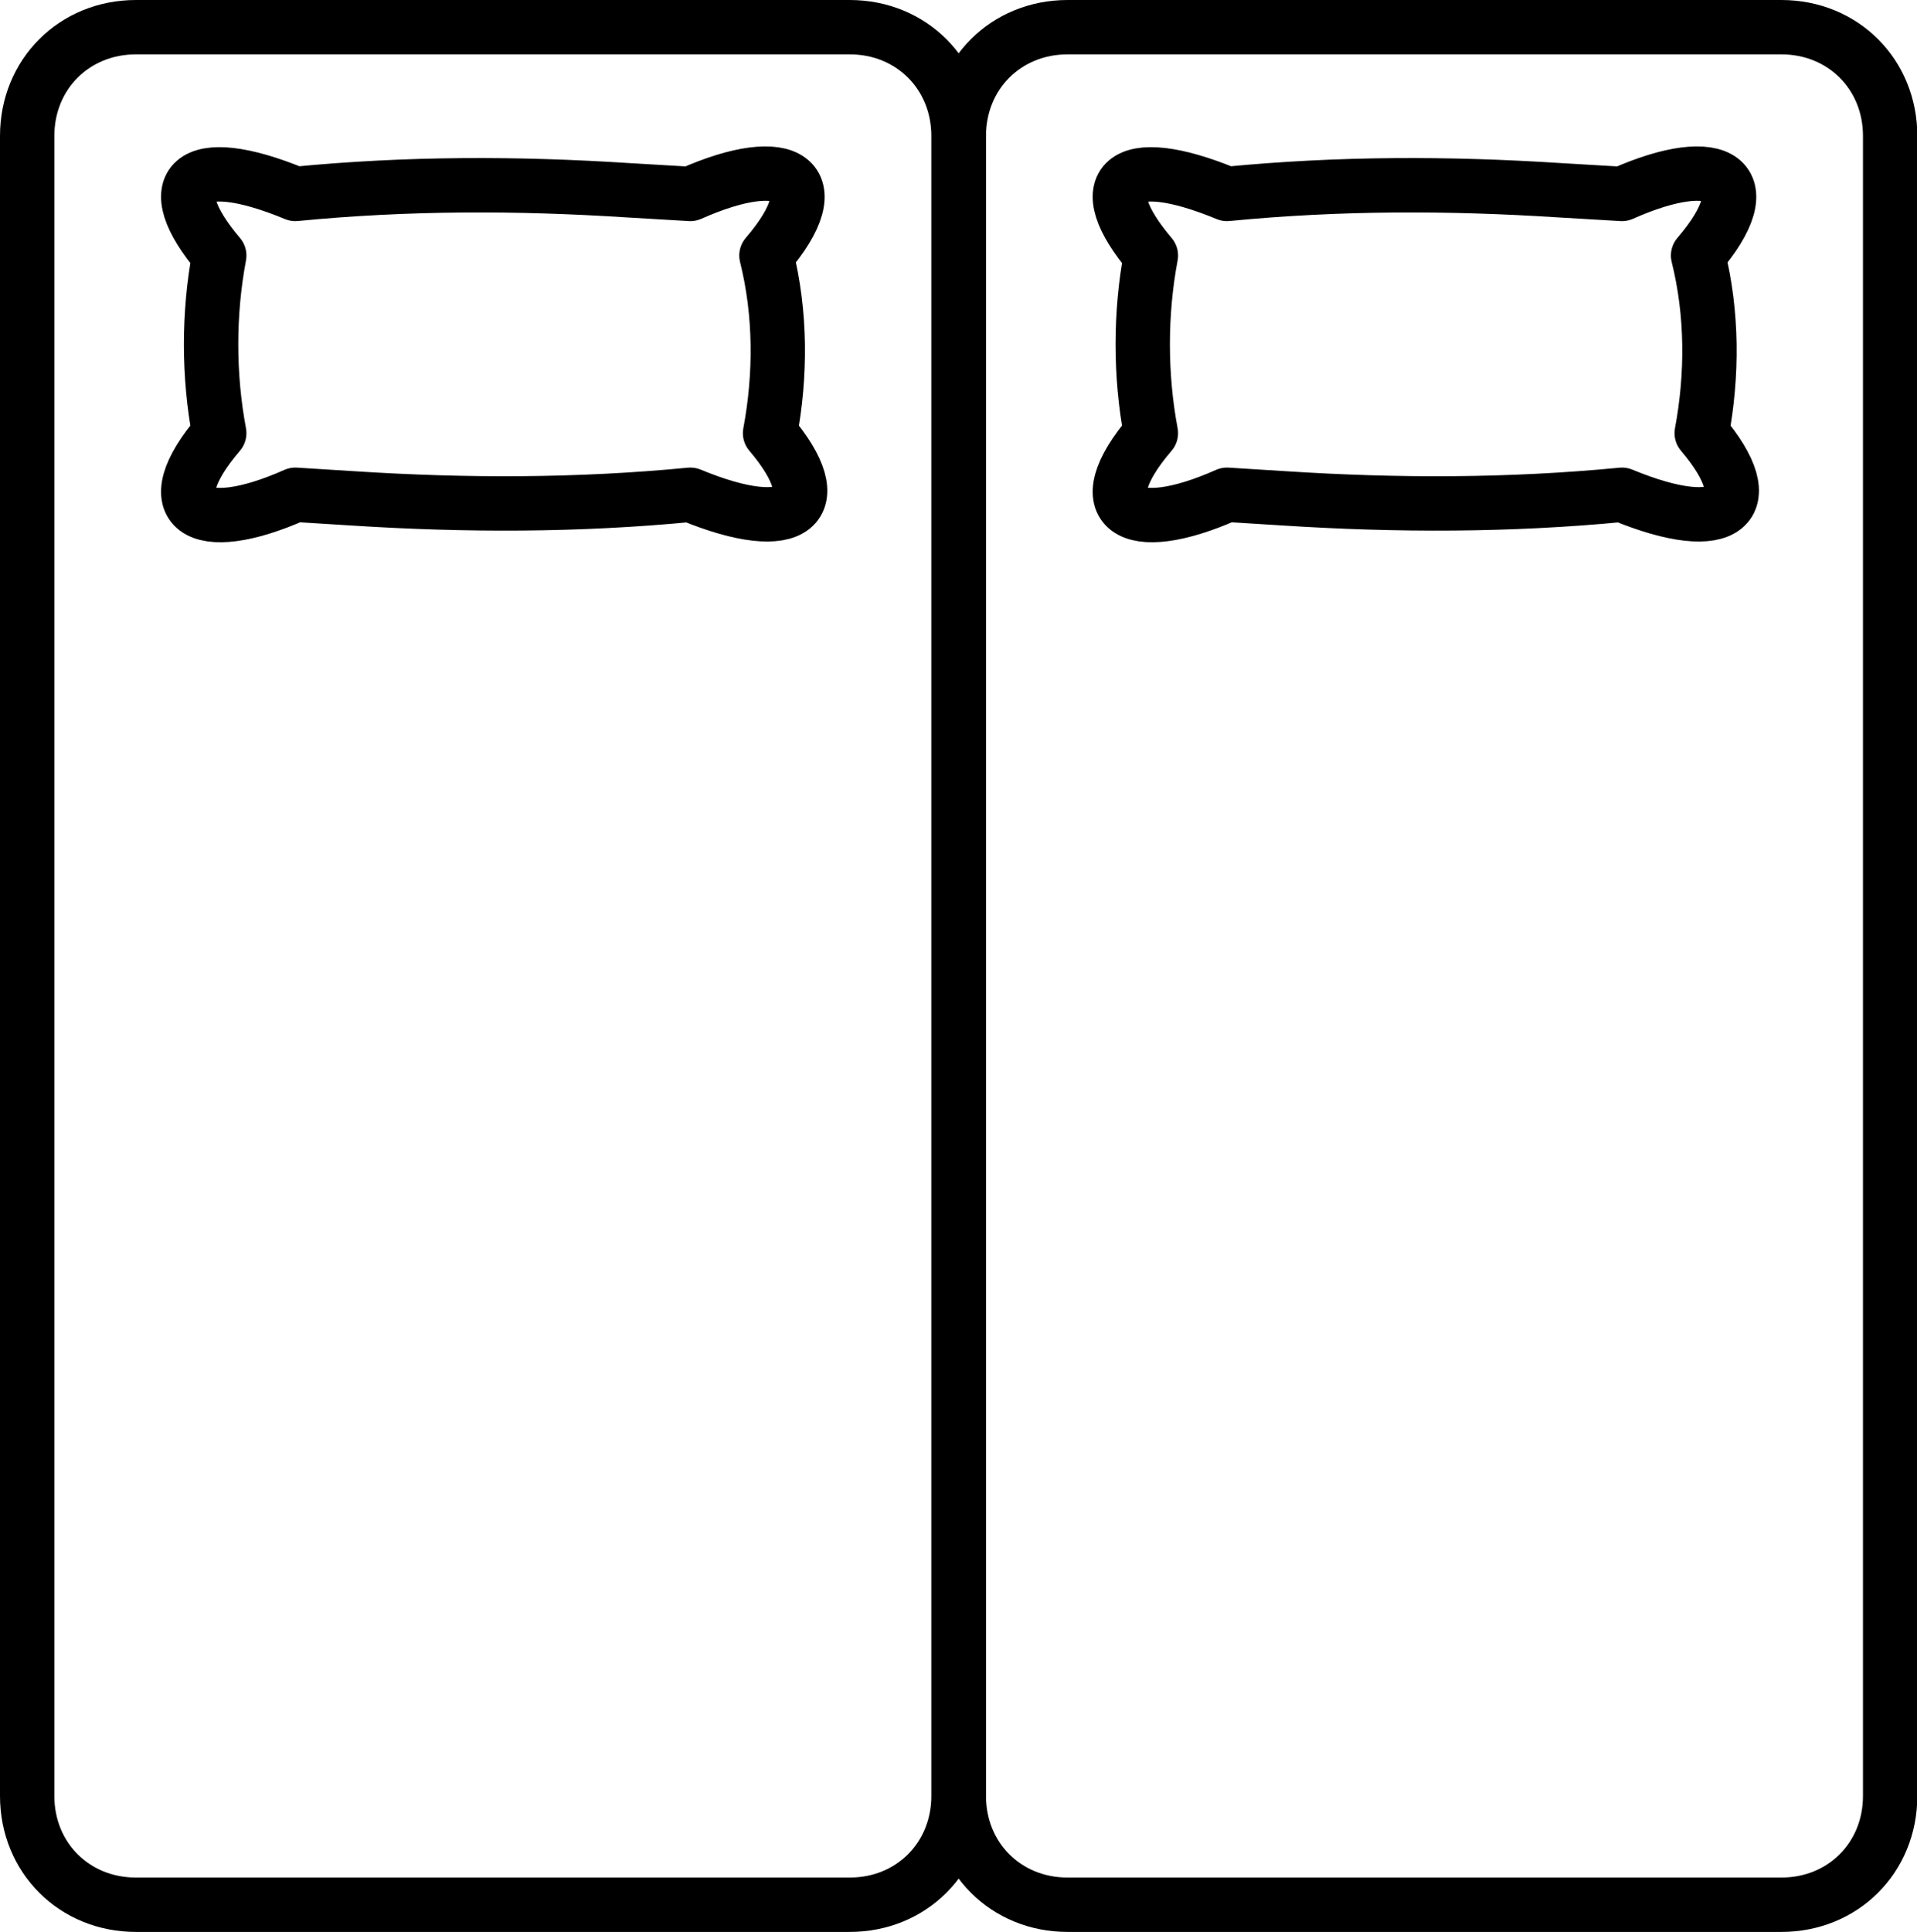
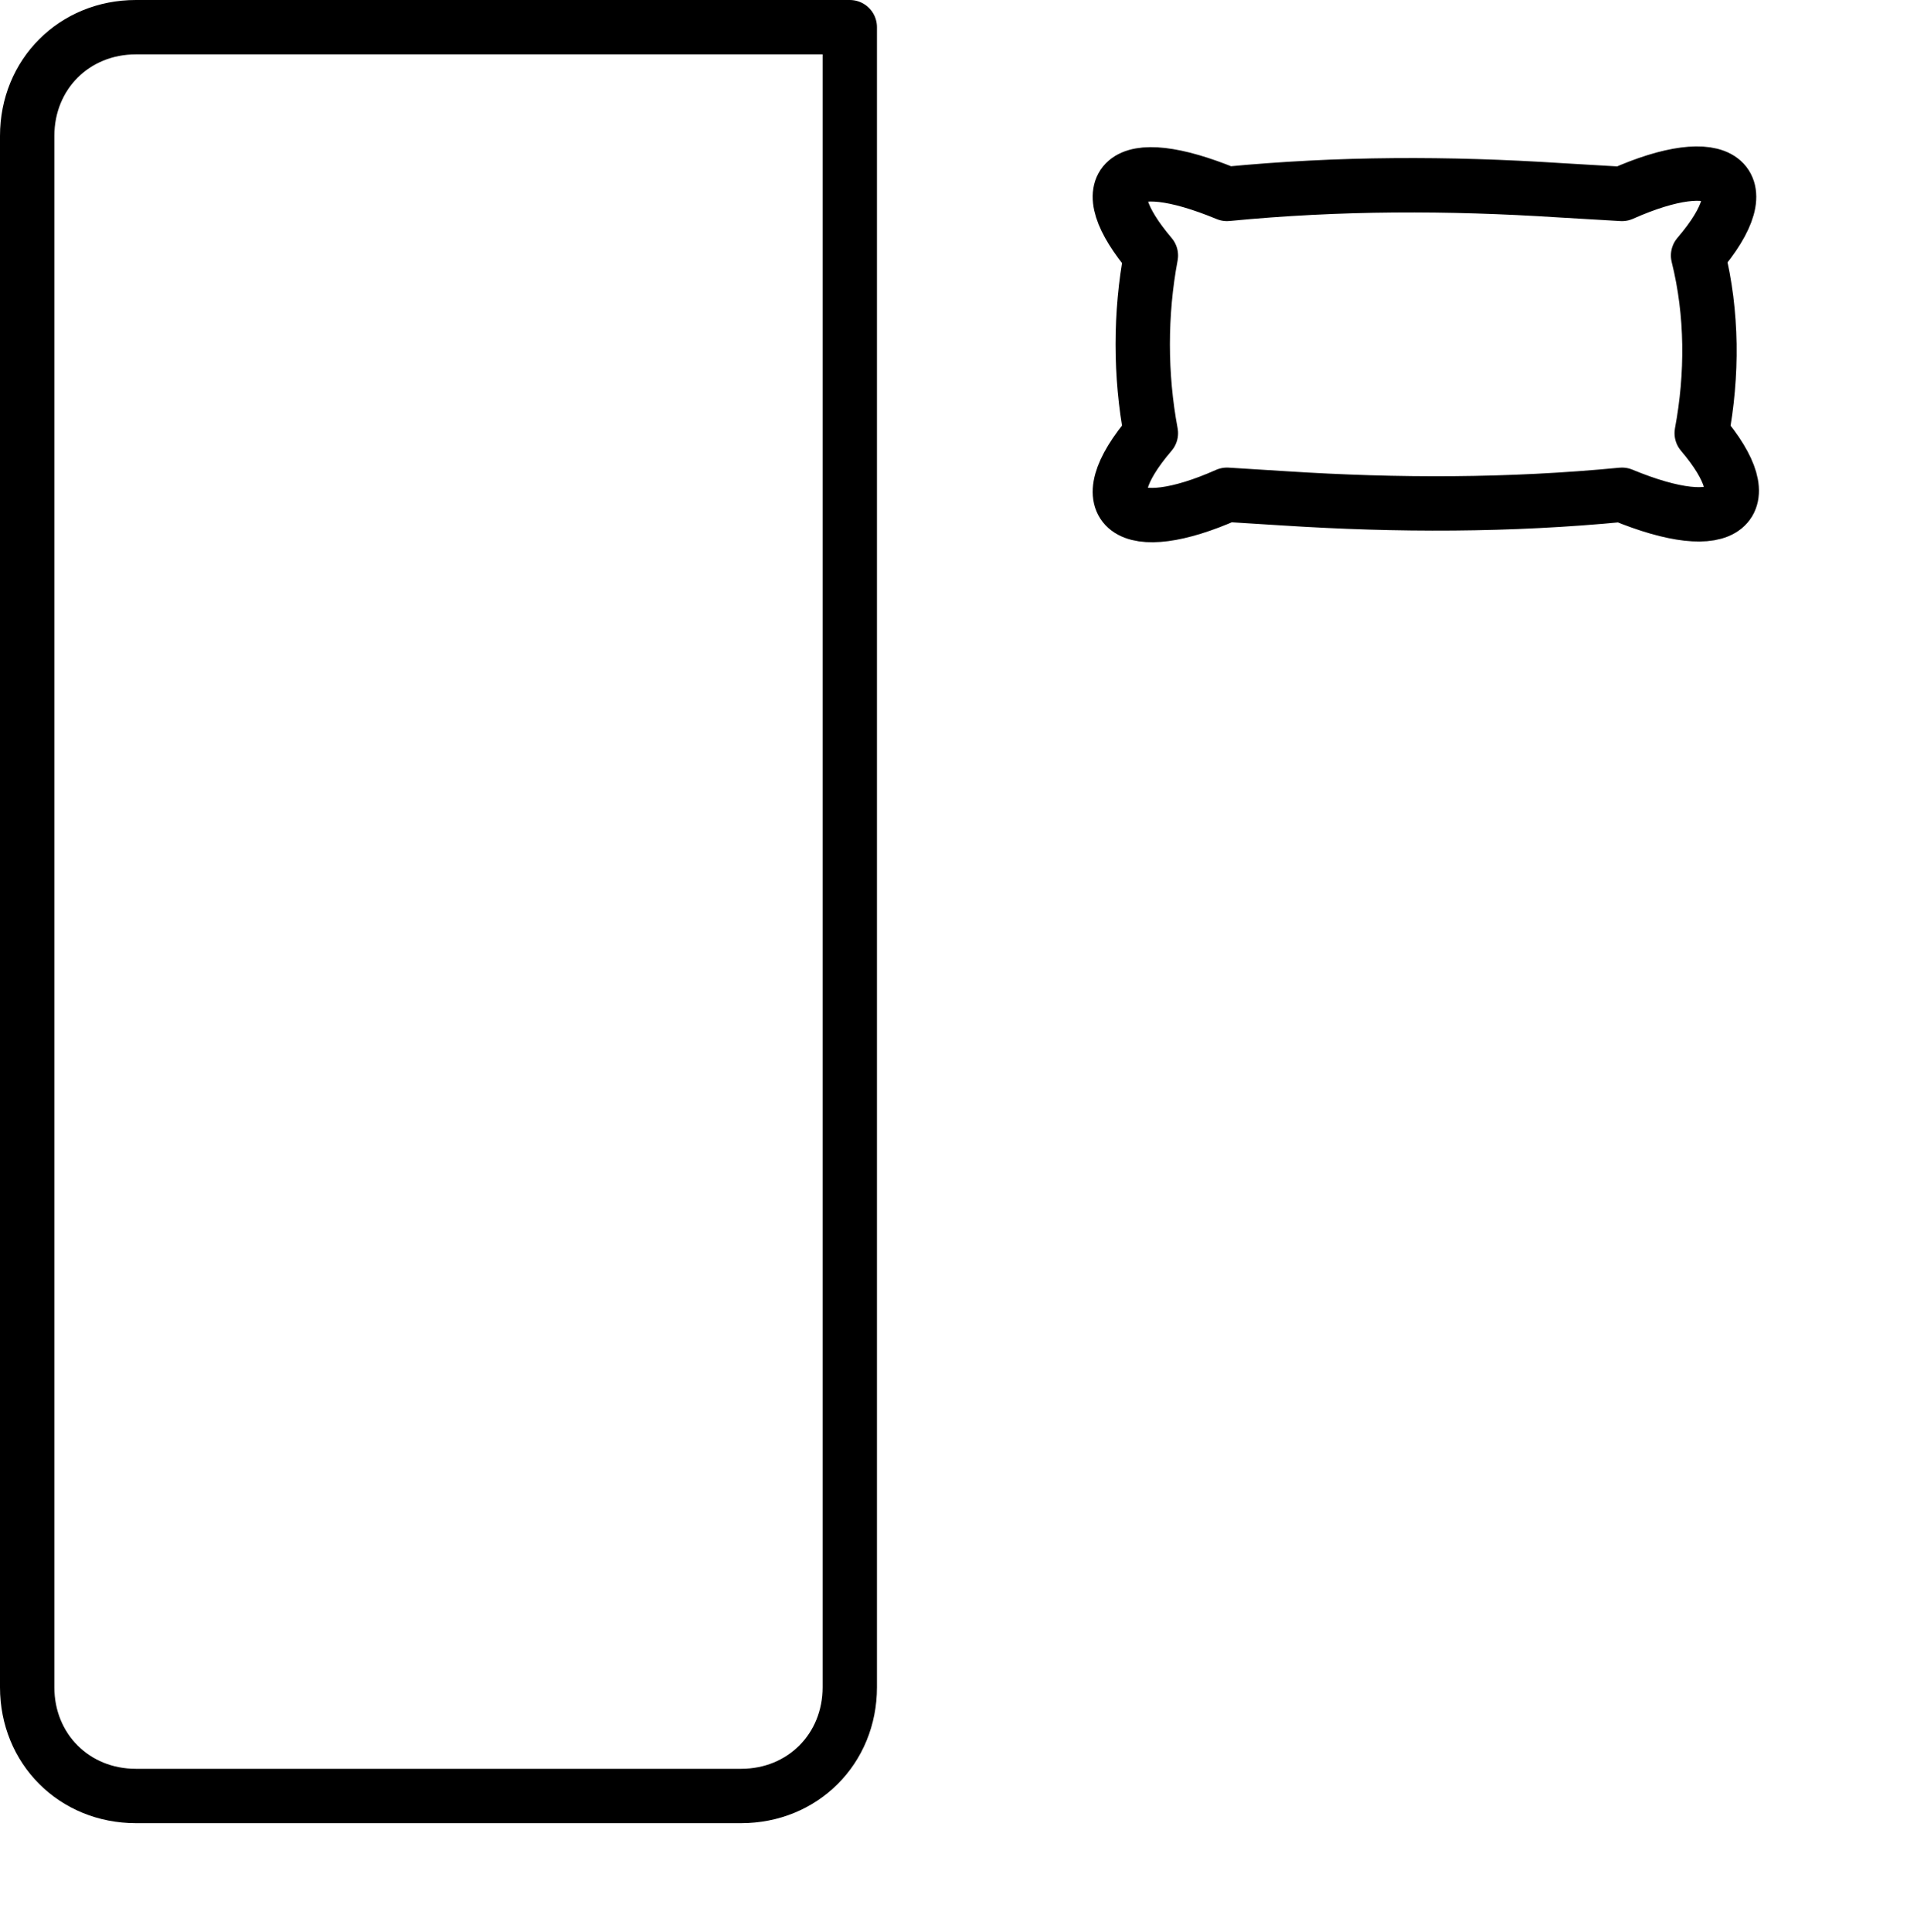
<svg xmlns="http://www.w3.org/2000/svg" version="1.1" id="Layer_1" x="0px" y="0px" viewBox="0 0 52.9 53.3" style="enable-background:new 0 0 52.9 53.3;" xml:space="preserve">
  <style type="text/css">
	.st0{fill:none;stroke:#000000;stroke-width:1.5;stroke-linecap:round;stroke-linejoin:round;}
</style>
  <g id="Group_9145" transform="translate(-4.25 -4.25)">
-     <path id="Rectangle_38" class="st0" d="M8,5h19.7c1.7,0,3,1.3,3,3v45.8c0,1.7-1.3,3-3,3H8c-1.7,0-3-1.3-3-3V8C5,6.3,6.3,5,8,5z" />
-     <path id="Path_2349" class="st0" d="M25.4,11.3c1.8-2.1,0.6-2.9-2.1-1.7l-1.7-0.1c-3.1-0.2-6.1-0.2-9.2,0.1   c-2.9-1.2-3.8-0.3-2.1,1.7c-0.3,1.6-0.3,3.3,0,4.9c-1.8,2.1-0.6,2.9,2.1,1.7l1.6,0.1c3.1,0.2,6.2,0.2,9.3-0.1   c2.9,1.2,3.9,0.3,2.2-1.7C25.8,14.6,25.8,12.9,25.4,11.3z" />
+     <path id="Rectangle_38" class="st0" d="M8,5h19.7v45.8c0,1.7-1.3,3-3,3H8c-1.7,0-3-1.3-3-3V8C5,6.3,6.3,5,8,5z" />
  </g>
  <g id="Group_9158" transform="translate(21.459 -4.25)">
-     <path id="Rectangle_38-2" class="st0" d="M8,5h19.7c1.7,0,3,1.3,3,3v45.8c0,1.7-1.3,3-3,3H8c-1.7,0-3-1.3-3-3V8C5,6.3,6.3,5,8,5z" />
    <path id="Path_2349-2" class="st0" d="M25.4,11.3c1.8-2.1,0.6-2.9-2.1-1.7l-1.7-0.1c-3.1-0.2-6.1-0.2-9.2,0.1   c-2.9-1.2-3.8-0.3-2.1,1.7c-0.3,1.6-0.3,3.3,0,4.9c-1.8,2.1-0.6,2.9,2.1,1.7l1.6,0.1c3.1,0.2,6.2,0.2,9.3-0.1   c2.9,1.2,3.9,0.3,2.2-1.7C25.8,14.6,25.8,12.9,25.4,11.3z" />
  </g>
</svg>